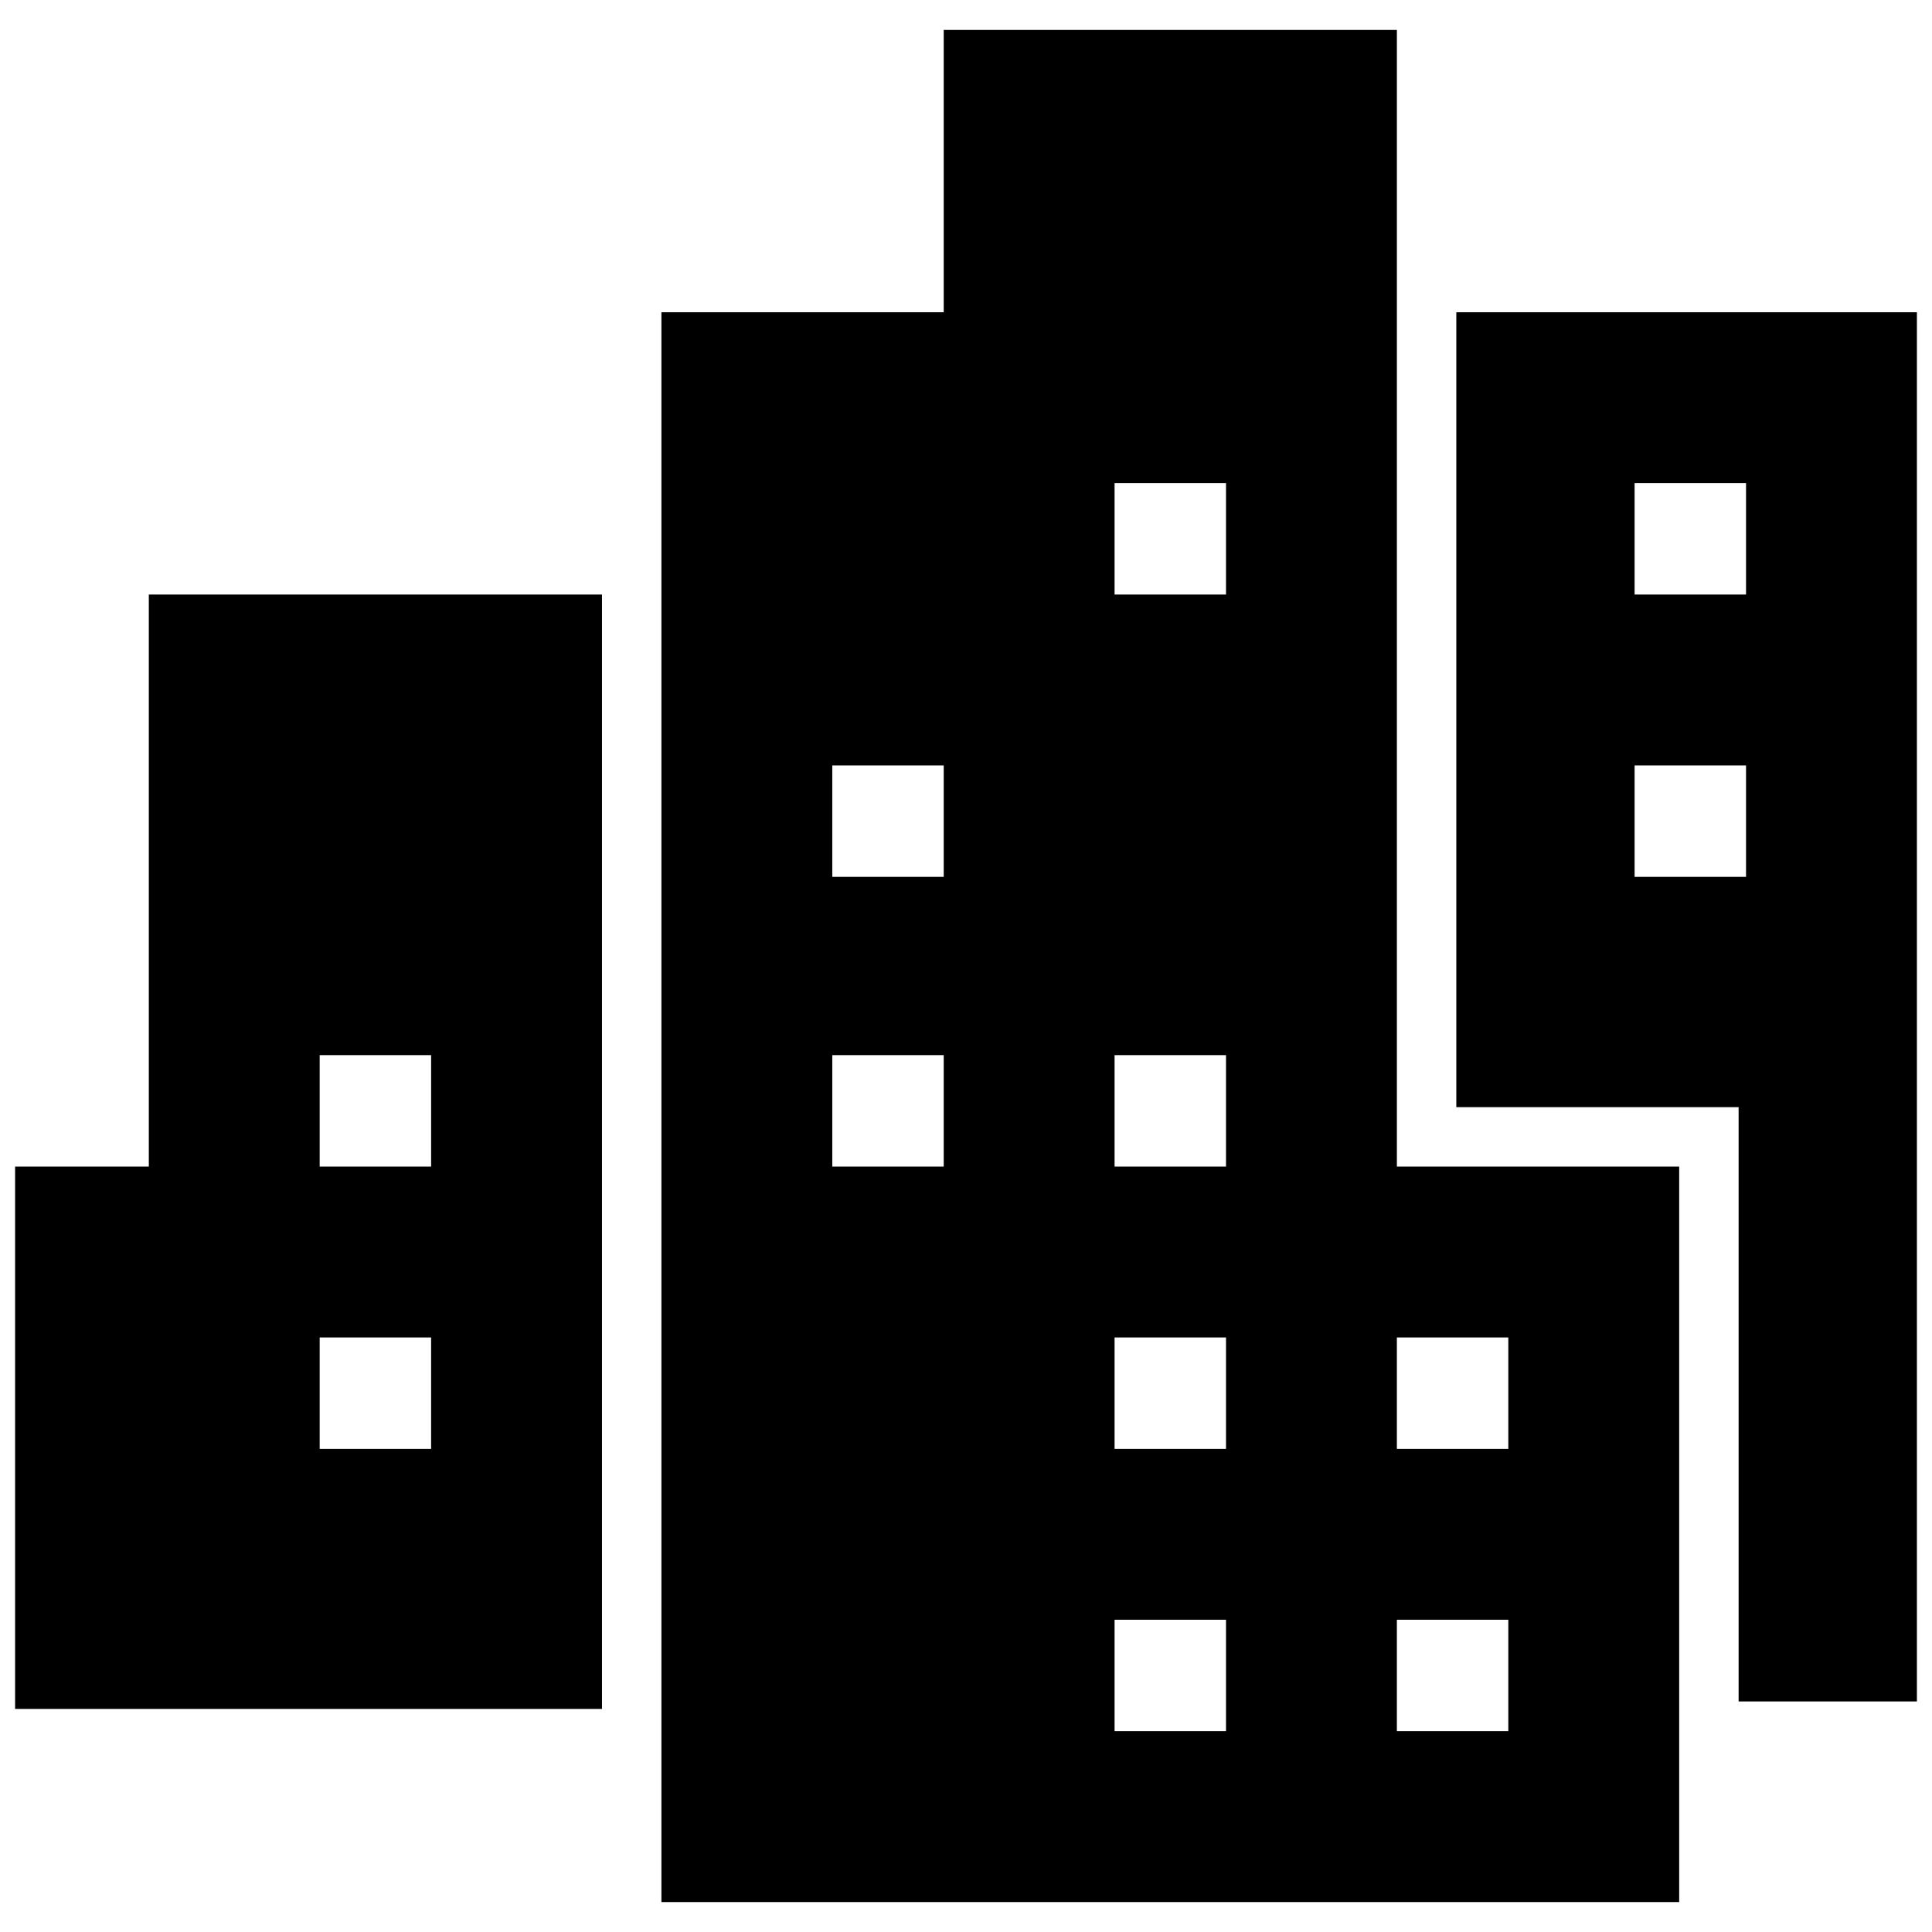
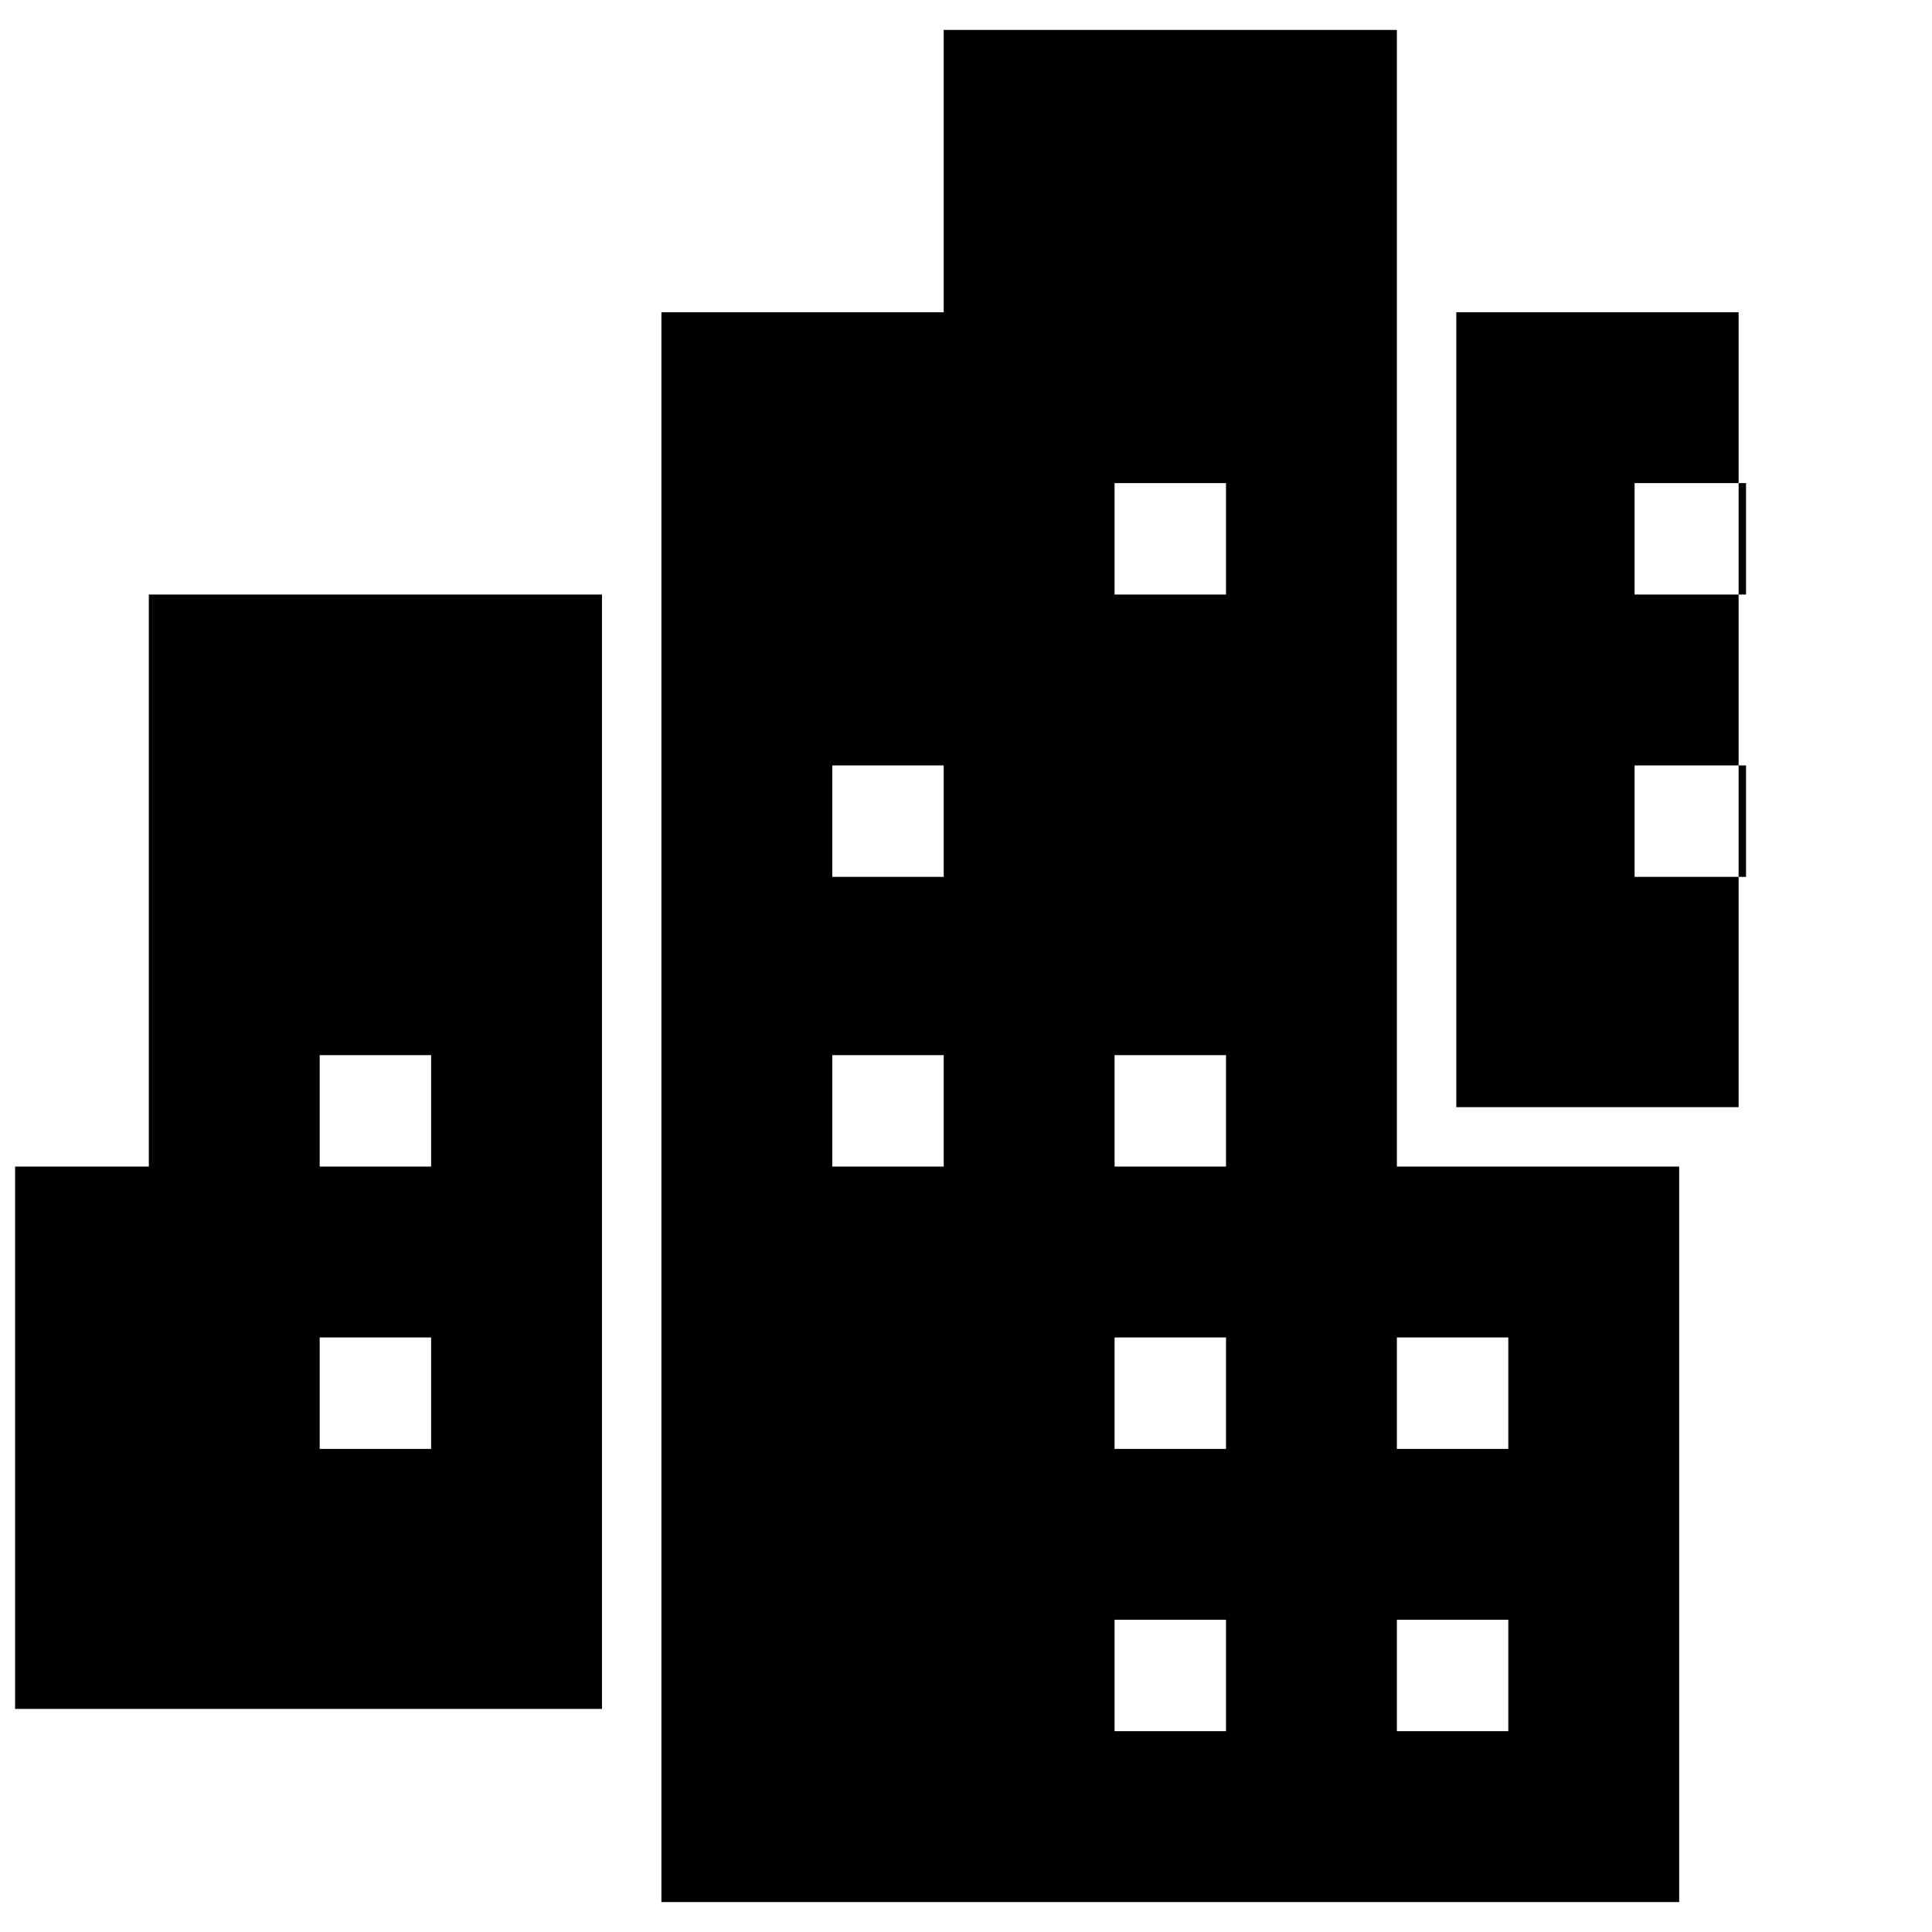
<svg xmlns="http://www.w3.org/2000/svg" fill="#000000" version="1.1" id="Layer_1" width="800px" height="800px" viewBox="0 0 256 252" enable-background="new 0 0 256 252" xml:space="preserve">
-   <path d="M19.719,76.781v75.797H2v71.859h17.719h60.047V76.781H19.719z M57.125,189.984H42.359v-14.766h14.766V189.984z   M42.359,152.578v-14.766h14.766v14.766H42.359z M254,39.375h-61.031v105.328H222.5h7.875v7.875v70.875H254V39.375z   M231.359,114.188h-14.766V99.422h14.766V114.188z M231.359,76.781h-14.766V62.016h14.766V76.781z M185.094,152.578V1.969h-60.047  v37.406H87.641v210.656H222.5v-97.453H185.094z M125.047,152.578h-14.766v-14.766h14.766V152.578z M125.047,114.188h-14.766V99.422  h14.766V114.188z M162.453,227.391h-14.766v-14.766h14.766V227.391z M162.453,189.984h-14.766v-14.766h14.766V189.984z   M162.453,152.578h-14.766v-14.766h14.766V152.578z M162.453,76.781h-14.766V62.016h14.766V76.781z M199.859,227.391h-14.766  v-14.766h14.766V227.391z M199.859,189.984h-14.766v-14.766h14.766V189.984z" />
+   <path d="M19.719,76.781v75.797H2v71.859h17.719h60.047V76.781H19.719z M57.125,189.984H42.359v-14.766h14.766V189.984z   M42.359,152.578v-14.766h14.766v14.766H42.359z M254,39.375h-61.031v105.328H222.5h7.875v7.875v70.875V39.375z   M231.359,114.188h-14.766V99.422h14.766V114.188z M231.359,76.781h-14.766V62.016h14.766V76.781z M185.094,152.578V1.969h-60.047  v37.406H87.641v210.656H222.5v-97.453H185.094z M125.047,152.578h-14.766v-14.766h14.766V152.578z M125.047,114.188h-14.766V99.422  h14.766V114.188z M162.453,227.391h-14.766v-14.766h14.766V227.391z M162.453,189.984h-14.766v-14.766h14.766V189.984z   M162.453,152.578h-14.766v-14.766h14.766V152.578z M162.453,76.781h-14.766V62.016h14.766V76.781z M199.859,227.391h-14.766  v-14.766h14.766V227.391z M199.859,189.984h-14.766v-14.766h14.766V189.984z" />
</svg>